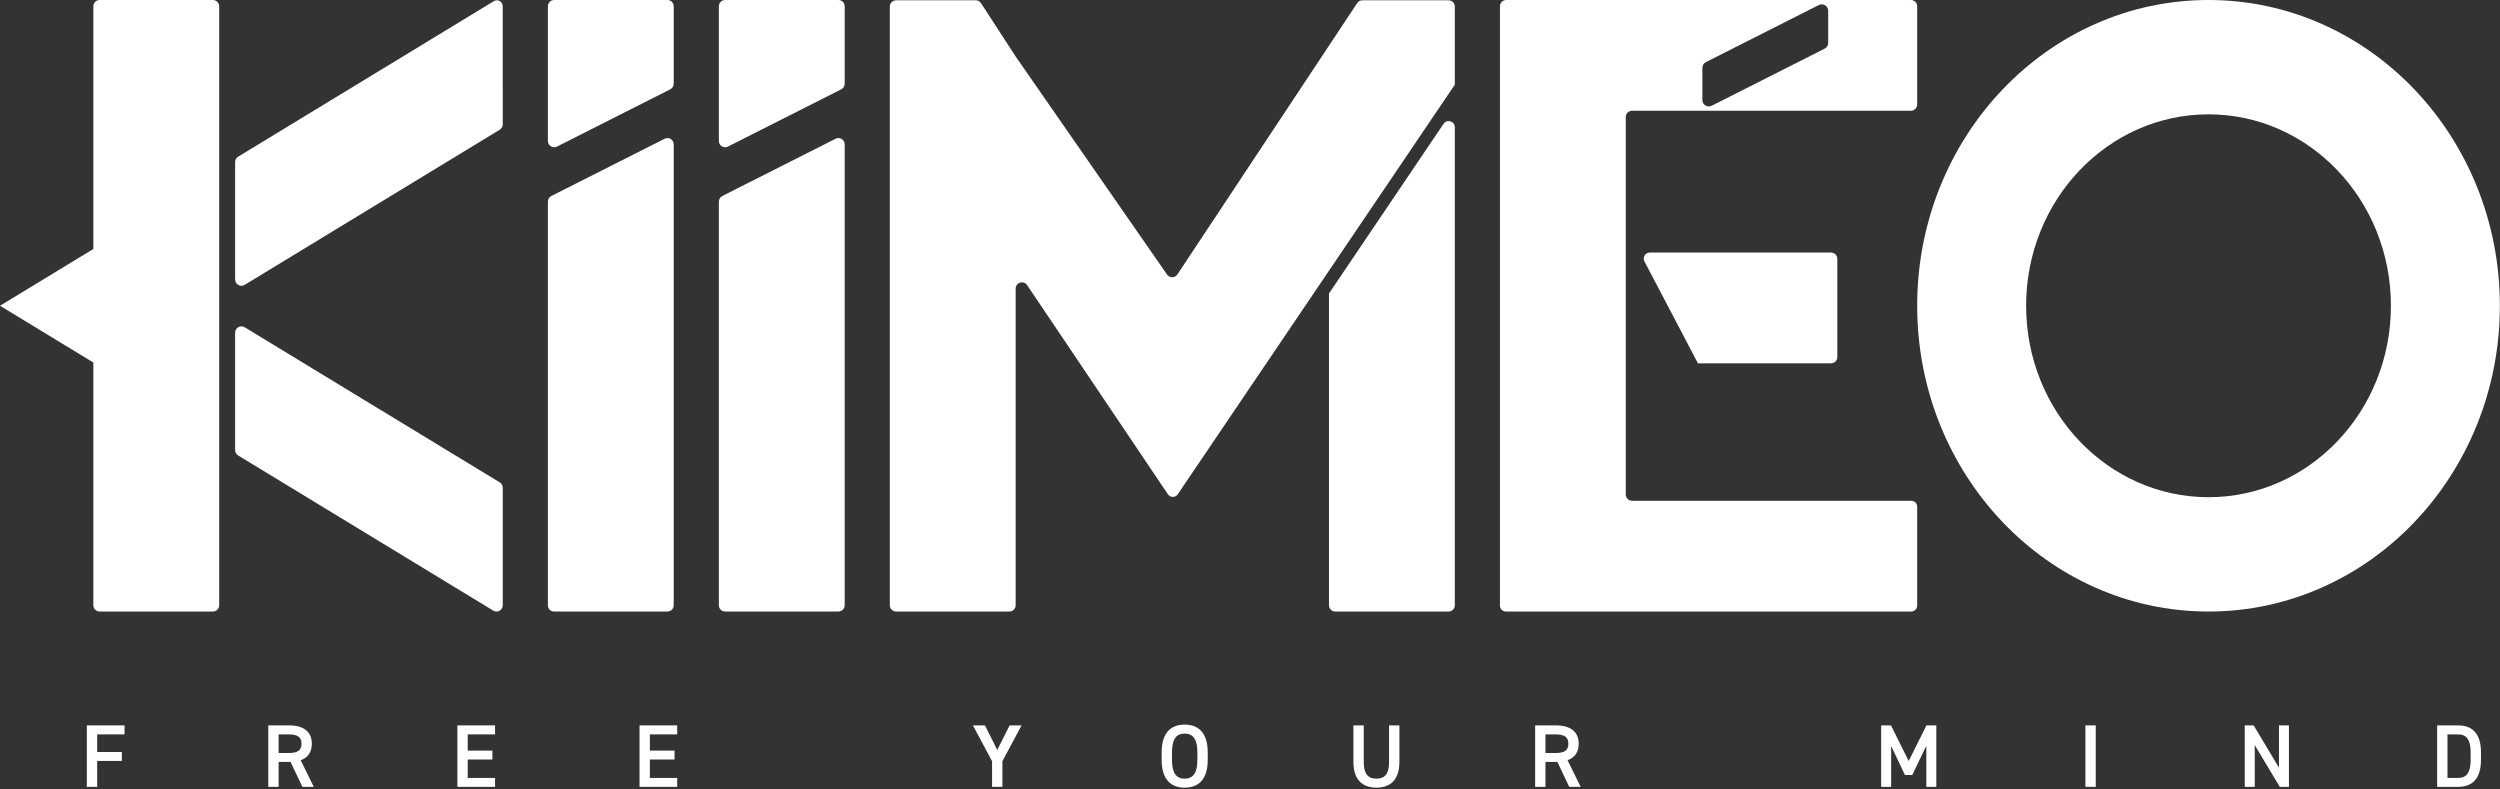
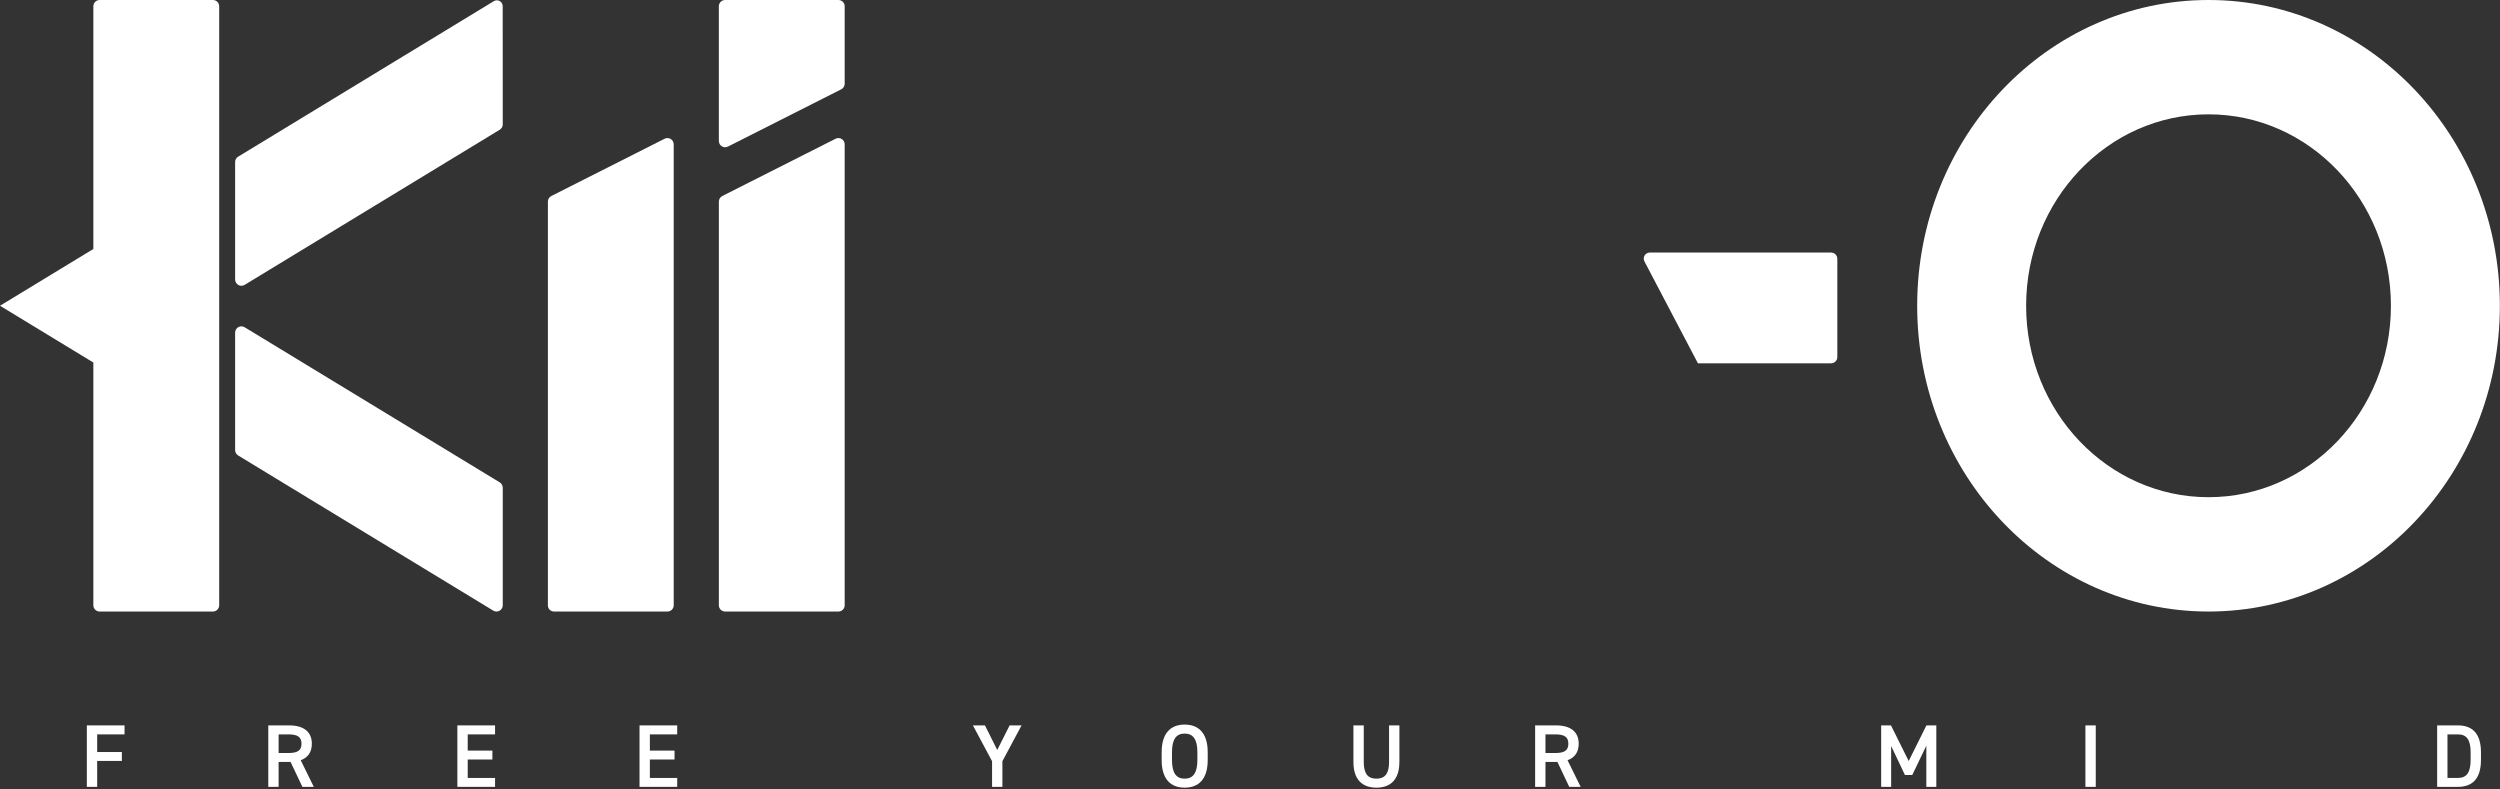
<svg xmlns="http://www.w3.org/2000/svg" xmlns:ns1="http://www.serif.com/" width="100%" height="100%" viewBox="0 0 808 255" version="1.1" xml:space="preserve" style="fill-rule:evenodd;clip-rule:evenodd;stroke-linejoin:round;stroke-miterlimit:2;">
  <rect x="0" y="0" width="808" height="255" fill="#333333" stroke="none" />
  <g id="Calque-1" ns1:id="Calque 1">
    <g transform="matrix(1,0,0,1,28.067,254.313)">
      <path d="M0,-19.867L0,0L3.34,0L3.34,-8.379L11.317,-8.379L11.317,-11.259L3.34,-11.259L3.34,-16.959L12.181,-16.959L12.181,-19.867L0,-19.867Z" style="fill:white;fill-rule:nonzero;" />
    </g>
    <g transform="matrix(1,0,0,1,93.244,245.387)">
      <path d="M0,-2.015C2.821,-2.015 4.203,-2.764 4.203,-5.009C4.203,-7.255 2.821,-8.033 0,-8.033L-3.196,-8.033L-3.196,-2.015L0,-2.015ZM4.491,8.926L0.662,0.864L-3.196,0.864L-3.196,8.926L-6.536,8.926L-6.536,-10.941L0.229,-10.941C4.808,-10.941 7.543,-8.954 7.543,-5.009C7.543,-2.274 6.248,-0.518 3.944,0.317L8.177,8.926L4.491,8.926Z" style="fill:white;fill-rule:nonzero;" />
    </g>
    <g transform="matrix(1,0,0,1,160.003,254.313)">
      <path d="M0,-19.867L0,-16.959L-8.839,-16.959L-8.839,-11.719L-0.863,-11.719L-0.863,-8.84L-8.839,-8.84L-8.839,-2.879L0,-2.879L0,0L-12.179,0L-12.179,-19.867L0,-19.867Z" style="fill:white;fill-rule:nonzero;" />
    </g>
    <g transform="matrix(1,0,0,1,218.874,254.313)">
      <path d="M0,-19.867L0,-16.959L-8.84,-16.959L-8.84,-11.719L-0.864,-11.719L-0.864,-8.84L-8.84,-8.84L-8.84,-2.879L0,-2.879L0,0L-12.18,0L-12.18,-19.867L0,-19.867Z" style="fill:white;fill-rule:nonzero;" />
    </g>
    <g transform="matrix(1,0,0,1,318.333,254.313)">
      <path d="M0,-19.867L3.974,-11.921L7.977,-19.867L11.835,-19.867L5.644,-8.292L5.644,0L2.304,0L2.304,-8.292L-3.887,-19.867L0,-19.867Z" style="fill:white;fill-rule:nonzero;" />
    </g>
    <g transform="matrix(1,0,0,1,378.788,243.112)">
      <path d="M0,2.534C0,6.824 1.439,8.552 4.088,8.552C6.737,8.552 8.206,6.824 8.206,2.534L8.206,0.001C8.206,-4.29 6.737,-6.018 4.088,-6.018C1.439,-6.018 0,-4.29 0,0.001L0,2.534ZM4.088,11.46C-0.346,11.46 -3.34,8.782 -3.34,2.534L-3.34,0.001C-3.34,-6.248 -0.346,-8.926 4.088,-8.926C8.552,-8.926 11.546,-6.248 11.546,0.001L11.546,2.534C11.546,8.782 8.552,11.46 4.088,11.46" style="fill:white;fill-rule:nonzero;" />
    </g>
    <g transform="matrix(1,0,0,1,452.285,254.572)">
      <path d="M0,-20.126L0,-8.321C0,-2.447 -3.023,0 -7.429,0C-11.834,0 -14.857,-2.447 -14.857,-8.292L-14.857,-20.126L-11.518,-20.126L-11.518,-8.292C-11.518,-4.491 -10.164,-2.908 -7.429,-2.908C-4.693,-2.908 -3.34,-4.491 -3.34,-8.292L-3.34,-20.126L0,-20.126Z" style="fill:white;fill-rule:nonzero;" />
    </g>
    <g transform="matrix(1,0,0,1,502.691,245.387)">
      <path d="M0,-2.015C2.821,-2.015 4.203,-2.764 4.203,-5.009C4.203,-7.255 2.821,-8.033 0,-8.033L-3.196,-8.033L-3.196,-2.015L0,-2.015ZM4.491,8.926L0.662,0.864L-3.196,0.864L-3.196,8.926L-6.536,8.926L-6.536,-10.941L0.23,-10.941C4.809,-10.941 7.544,-8.954 7.544,-5.009C7.544,-2.274 6.248,-0.518 3.944,0.317L8.177,8.926L4.491,8.926Z" style="fill:white;fill-rule:nonzero;" />
    </g>
    <g transform="matrix(1,0,0,1,616.89,242.796)">
      <path d="M0,3.168L5.73,-8.35L8.927,-8.35L8.927,11.518L5.701,11.518L5.701,-1.785L1.152,7.689L-1.209,7.689L-5.672,-1.698L-5.672,11.518L-8.896,11.518L-8.896,-8.35L-5.729,-8.35L0,3.168Z" style="fill:white;fill-rule:nonzero;" />
    </g>
    <g transform="matrix(-1,0,0,1,1351.35,234.187)">
      <rect x="674.004" y="0.259" width="3.34" height="19.867" style="fill:white;" />
    </g>
    <g transform="matrix(1,0,0,1,739.787,254.313)">
-       <path d="M0,-19.867L0,0L-2.966,0L-11.057,-13.504L-11.057,0L-14.281,0L-14.281,-19.867L-11.402,-19.867L-3.225,-6.19L-3.225,-19.867L0,-19.867Z" style="fill:white;fill-rule:nonzero;" />
-     </g>
+       </g>
    <g transform="matrix(1,0,0,1,798.512,243.199)">
      <path d="M0,2.361L0,-0C0,-4.089 -1.267,-5.845 -4.117,-5.845L-7.486,-5.845L-7.486,8.235L-4.117,8.235C-1.267,8.235 0,6.45 0,2.361M-10.826,11.114L-10.826,-8.753L-4.117,-8.753C0.346,-8.753 3.34,-6.364 3.34,-0L3.34,2.361C3.34,8.724 0.346,11.114 -4.117,11.114L-10.826,11.114Z" style="fill:white;fill-rule:nonzero;" />
    </g>
    <g transform="matrix(1,0,0,1,159.607,92.125)">
      <path d="M0,-91.752L-82.642,-41.488C-83.246,-41.12 -83.615,-40.464 -83.615,-39.757L-83.615,-1.788C-83.615,-0.208 -81.887,0.764 -80.537,-0.057L1.911,-50.203C2.515,-50.57 2.883,-51.226 2.883,-51.933L2.864,-90.143C2.863,-91.612 1.255,-92.516 0,-91.752" style="fill:white;fill-rule:nonzero;" />
    </g>
    <g transform="matrix(1,0,0,1,68.816,197.646)">
      <path d="M0,-197.646L-36.619,-197.646C-37.737,-197.646 -38.644,-196.739 -38.644,-195.621L-38.644,-117.179L-68.816,-98.828L-38.644,-80.477L-38.644,-2.025C-38.644,-0.906 -37.737,0 -36.619,0L0,0C1.119,0 2.025,-0.906 2.025,-2.025L2.025,-195.621C2.025,-196.739 1.119,-197.646 0,-197.646" style="fill:white;fill-rule:nonzero;" />
    </g>
    <g transform="matrix(1,0,0,1,76.965,155.916)">
      <path d="M0,-8.714L82.447,41.432C83.796,42.253 85.525,41.281 85.525,39.702L85.525,1.717C85.525,1.009 85.156,0.353 84.552,-0.014L2.105,-50.147C0.755,-50.967 -0.973,-49.996 -0.973,-48.416L-0.973,-10.445C-0.973,-9.737 -0.604,-9.081 0,-8.714" style="fill:white;fill-rule:nonzero;" />
    </g>
    <g transform="matrix(1,0,0,1,215.72,44.159)">
      <path d="M0,153.487L-36.668,153.487C-37.758,153.487 -38.642,152.603 -38.642,151.513L-38.642,20.997C-38.642,20.233 -38.213,19.534 -37.531,19.19L-0.914,0.681C0.434,0 2.025,0.979 2.025,2.489L2.025,151.462C2.025,152.58 1.119,153.487 0,153.487" style="fill:white;fill-rule:nonzero;" />
    </g>
    <g transform="matrix(1,0,0,1,216.634,19.189)">
-       <path d="M0,9.676L-36.617,28.184C-37.964,28.865 -39.556,27.886 -39.556,26.377L-39.556,-17.164C-39.556,-18.282 -38.649,-19.189 -37.531,-19.189L-0.914,-19.189C0.205,-19.189 1.112,-18.282 1.112,-17.164L1.112,7.868C1.112,8.632 0.682,9.331 0,9.676" style="fill:white;fill-rule:nonzero;" />
-     </g>
+       </g>
    <g transform="matrix(1,0,0,1,270.977,44.159)">
      <path d="M0,153.487L-36.617,153.487C-37.736,153.487 -38.642,152.58 -38.642,151.462L-38.642,20.997C-38.642,20.233 -38.213,19.534 -37.531,19.19L-0.914,0.681C0.434,0 2.025,0.979 2.025,2.489L2.025,151.462C2.025,152.58 1.119,153.487 0,153.487" style="fill:white;fill-rule:nonzero;" />
    </g>
    <g transform="matrix(1,0,0,1,271.89,19.189)">
      <path d="M0,9.676L-36.617,28.184C-37.964,28.865 -39.556,27.886 -39.556,26.377L-39.556,-17.164C-39.556,-18.282 -38.649,-19.189 -37.531,-19.189L-0.914,-19.189C0.205,-19.189 1.112,-18.282 1.112,-17.164L1.112,7.868C1.112,8.632 0.682,9.331 0,9.676" style="fill:white;fill-rule:nonzero;" />
    </g>
    <g transform="matrix(1,0,0,1,431.552,38.39)">
-       <path d="M0,159.257L36.617,159.257C37.736,159.257 38.642,158.35 38.642,157.232L38.642,2.738C38.642,0.777 36.104,0 35.007,1.625L-2.025,56.464L-2.025,157.232C-2.025,158.35 -1.119,159.257 0,159.257" style="fill:white;fill-rule:nonzero;" />
-     </g>
+       </g>
    <g transform="matrix(1,0,0,1,438.67,196.78)">
-       <path d="M0,-195.817L-58.134,-108.092C-58.925,-106.899 -60.67,-106.88 -61.487,-108.056L-110.412,-178.522L-121.633,-195.802C-121.99,-196.352 -122.602,-196.684 -123.258,-196.684L-149.054,-196.684C-150.173,-196.684 -151.08,-195.778 -151.08,-194.659L-151.08,-1.159C-151.08,-0.04 -150.173,0.867 -149.054,0.867L-112.438,0.867C-111.319,0.867 -110.412,-0.04 -110.412,-1.159L-110.412,-103.501C-110.412,-105.5 -107.823,-106.291 -106.706,-104.632L-61.196,-37.023C-60.439,-35.898 -58.784,-35.896 -58.025,-37.019L31.524,-169.408L31.524,-194.659C31.524,-195.778 30.617,-196.684 29.498,-196.684L1.616,-196.684C0.966,-196.684 0.359,-196.359 0,-195.817" style="fill:white;fill-rule:nonzero;" />
-     </g>
+       </g>
    <g transform="matrix(1,0,0,1,593.824,83.649)">
      <path d="M0,31.747L0,0C0,-1.118 -0.907,-2.025 -2.025,-2.025L-60.603,-2.025C-62.077,-2.025 -63.023,-0.459 -62.338,0.846L-45.054,33.772L-2.025,33.772C-0.907,33.772 0,32.866 0,31.747" style="fill:white;fill-rule:nonzero;" />
    </g>
    <g transform="matrix(1,0,0,1,551.353,177.577)">
-       <path d="M0,-157.506L36.483,-175.947C37.875,-176.65 39.519,-175.639 39.519,-174.079L39.519,-163.717C39.519,-162.927 39.075,-162.205 38.371,-161.849L1.888,-143.409C0.496,-142.705 -1.148,-143.716 -1.148,-145.276L-1.148,-155.639C-1.148,-156.428 -0.704,-157.15 0,-157.506M68.281,-143.804L68.281,-175.551C68.281,-176.67 67.374,-177.576 66.255,-177.576L-64.545,-177.576C-65.664,-177.576 -66.571,-176.67 -66.571,-175.551L-66.571,18.145C-66.571,19.208 -65.709,20.07 -64.646,20.07L66.356,20.07C67.419,20.07 68.281,19.208 68.281,18.145L68.281,-13.803C68.281,-14.866 67.419,-15.728 66.356,-15.728L-23.877,-15.728C-24.996,-15.728 -25.903,-16.635 -25.903,-17.753L-25.903,-139.753C-25.903,-140.872 -24.996,-141.779 -23.877,-141.779L66.255,-141.779C67.374,-141.779 68.281,-142.686 68.281,-143.804" style="fill:white;fill-rule:nonzero;" />
-     </g>
+       </g>
    <g transform="matrix(1,0,0,1,713.795,36.953)">
      <path d="M0,123.741C-32.558,123.741 -58.952,96.041 -58.952,61.87C-58.952,27.7 -32.558,-0.001 0,-0.001C32.558,-0.001 58.952,27.7 58.952,61.87C58.952,96.041 32.558,123.741 0,123.741M0,-36.953C-52.004,-36.953 -94.161,7.292 -94.161,61.87C-94.161,116.449 -52.004,160.694 0,160.694C52.004,160.694 94.161,116.449 94.161,61.87C94.161,7.292 52.004,-36.953 0,-36.953" style="fill:white;fill-rule:nonzero;" />
    </g>
  </g>
</svg>